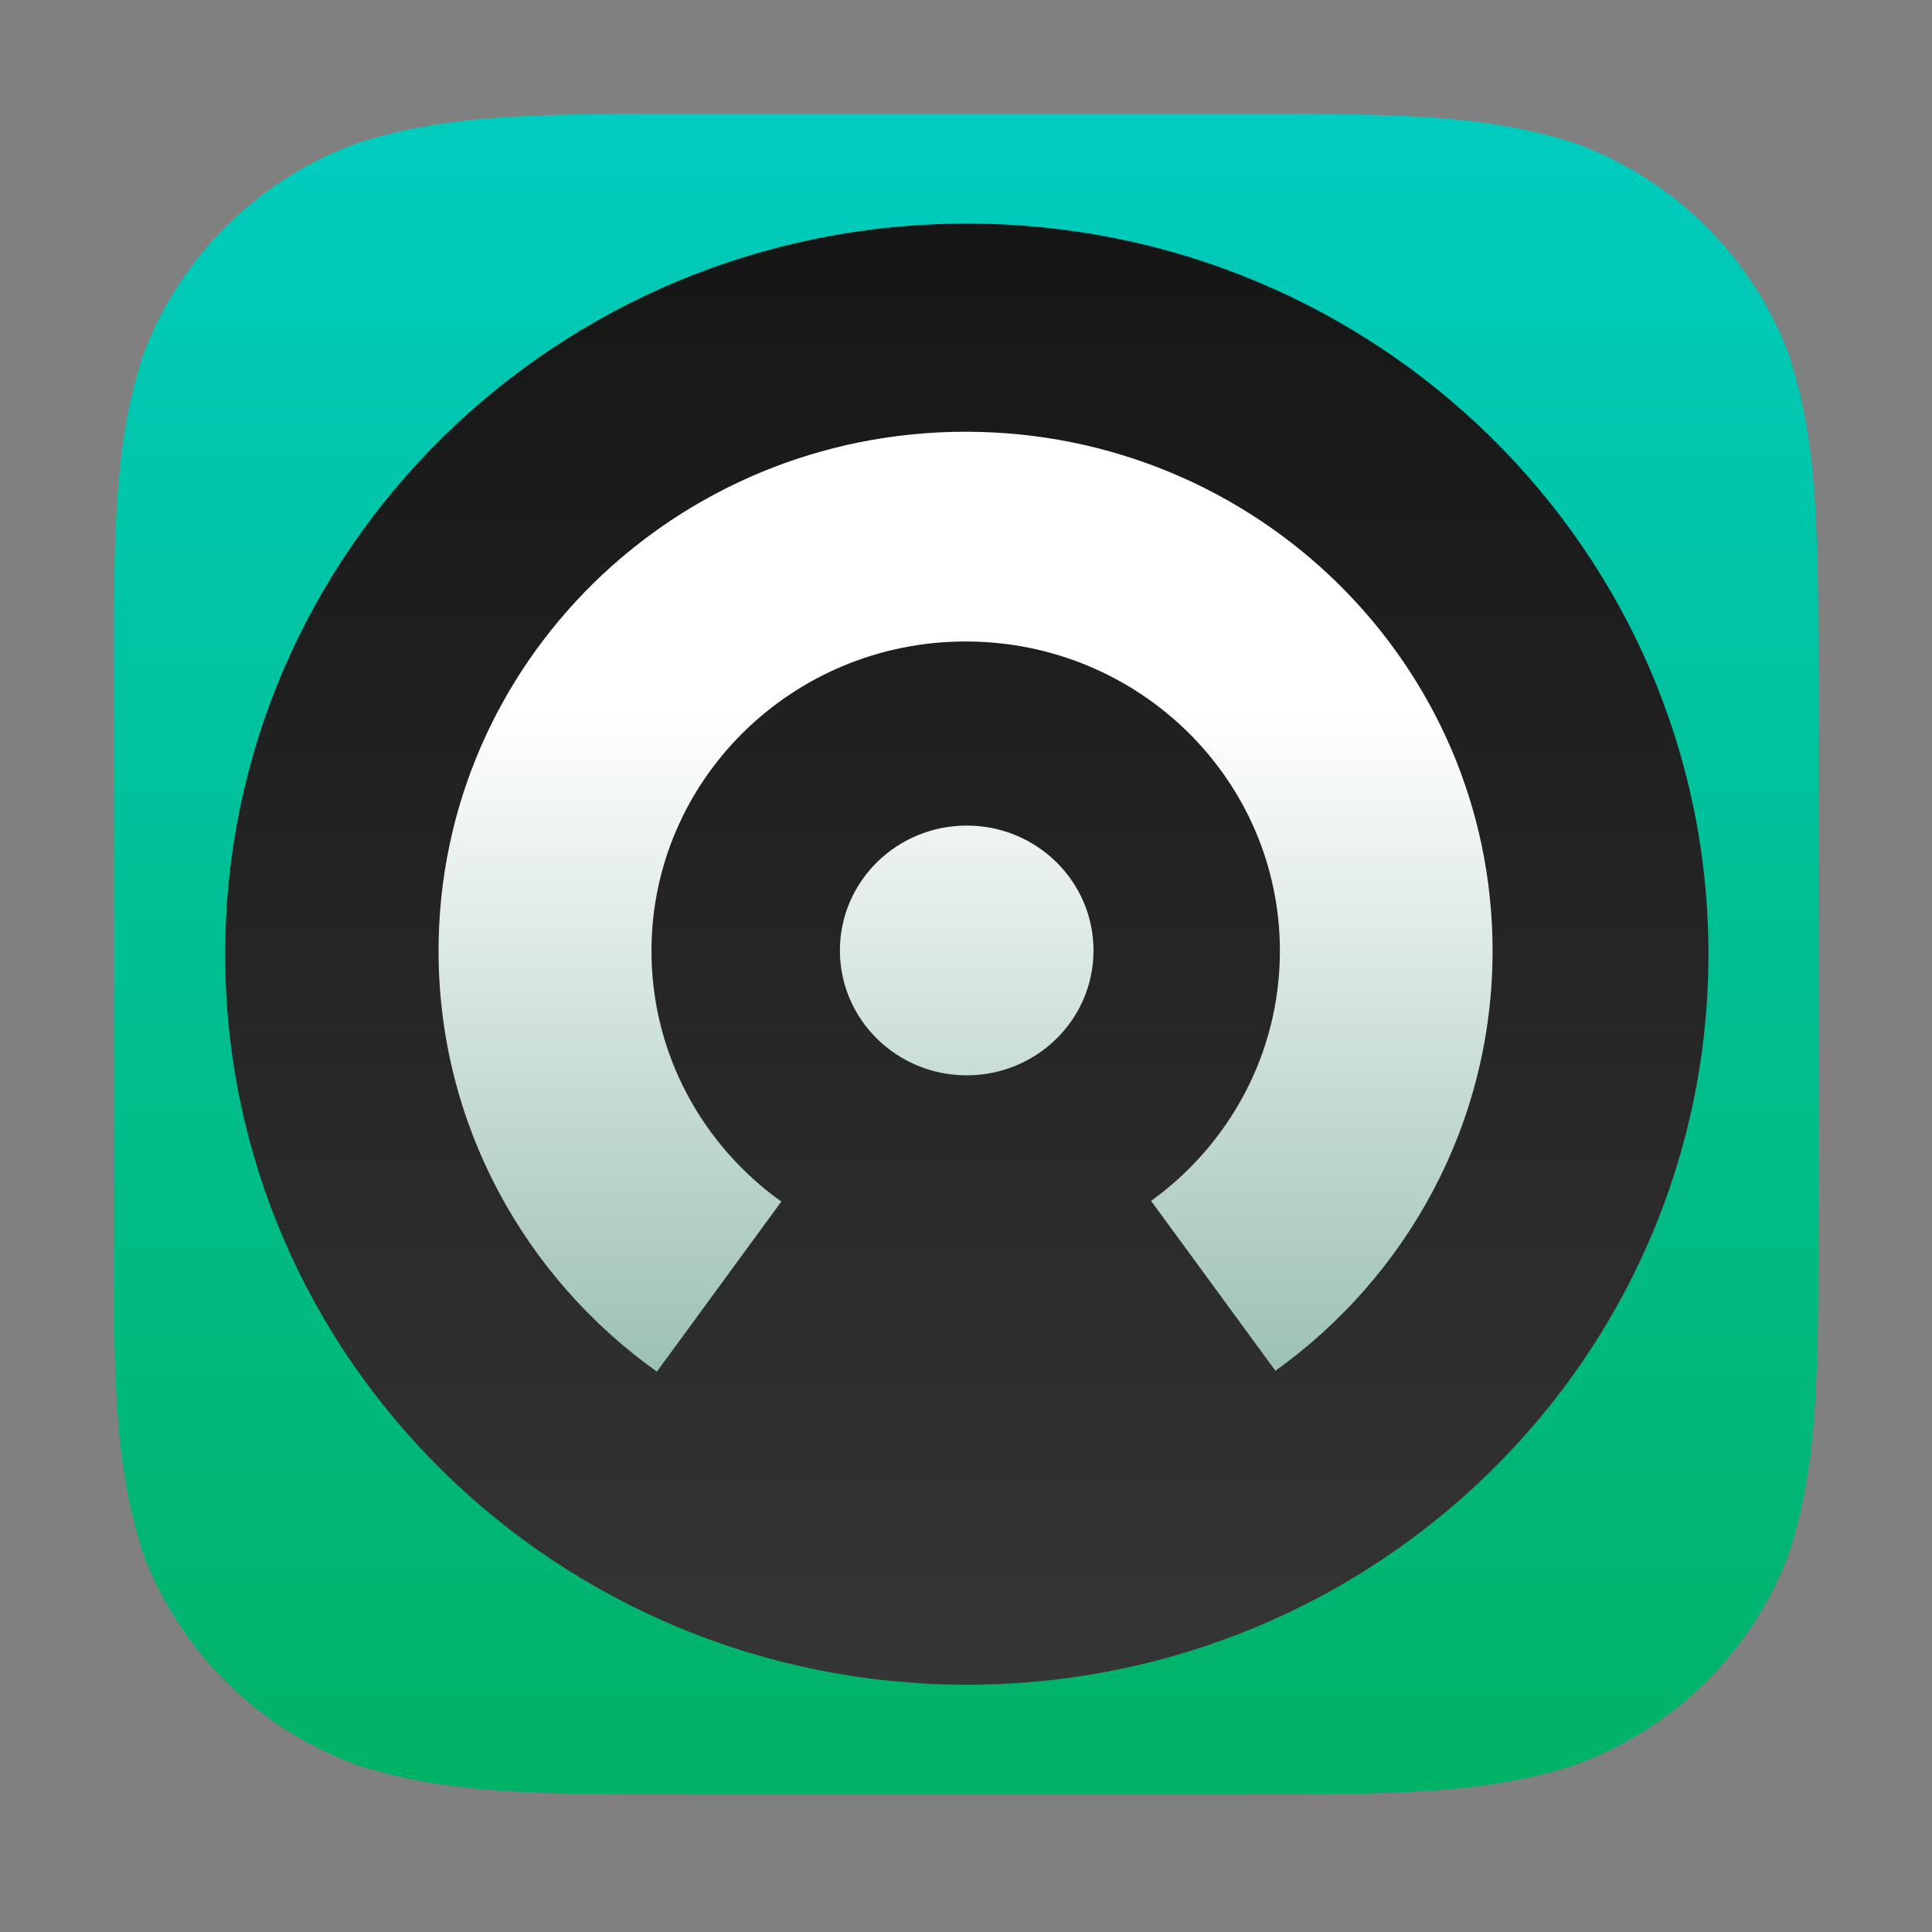
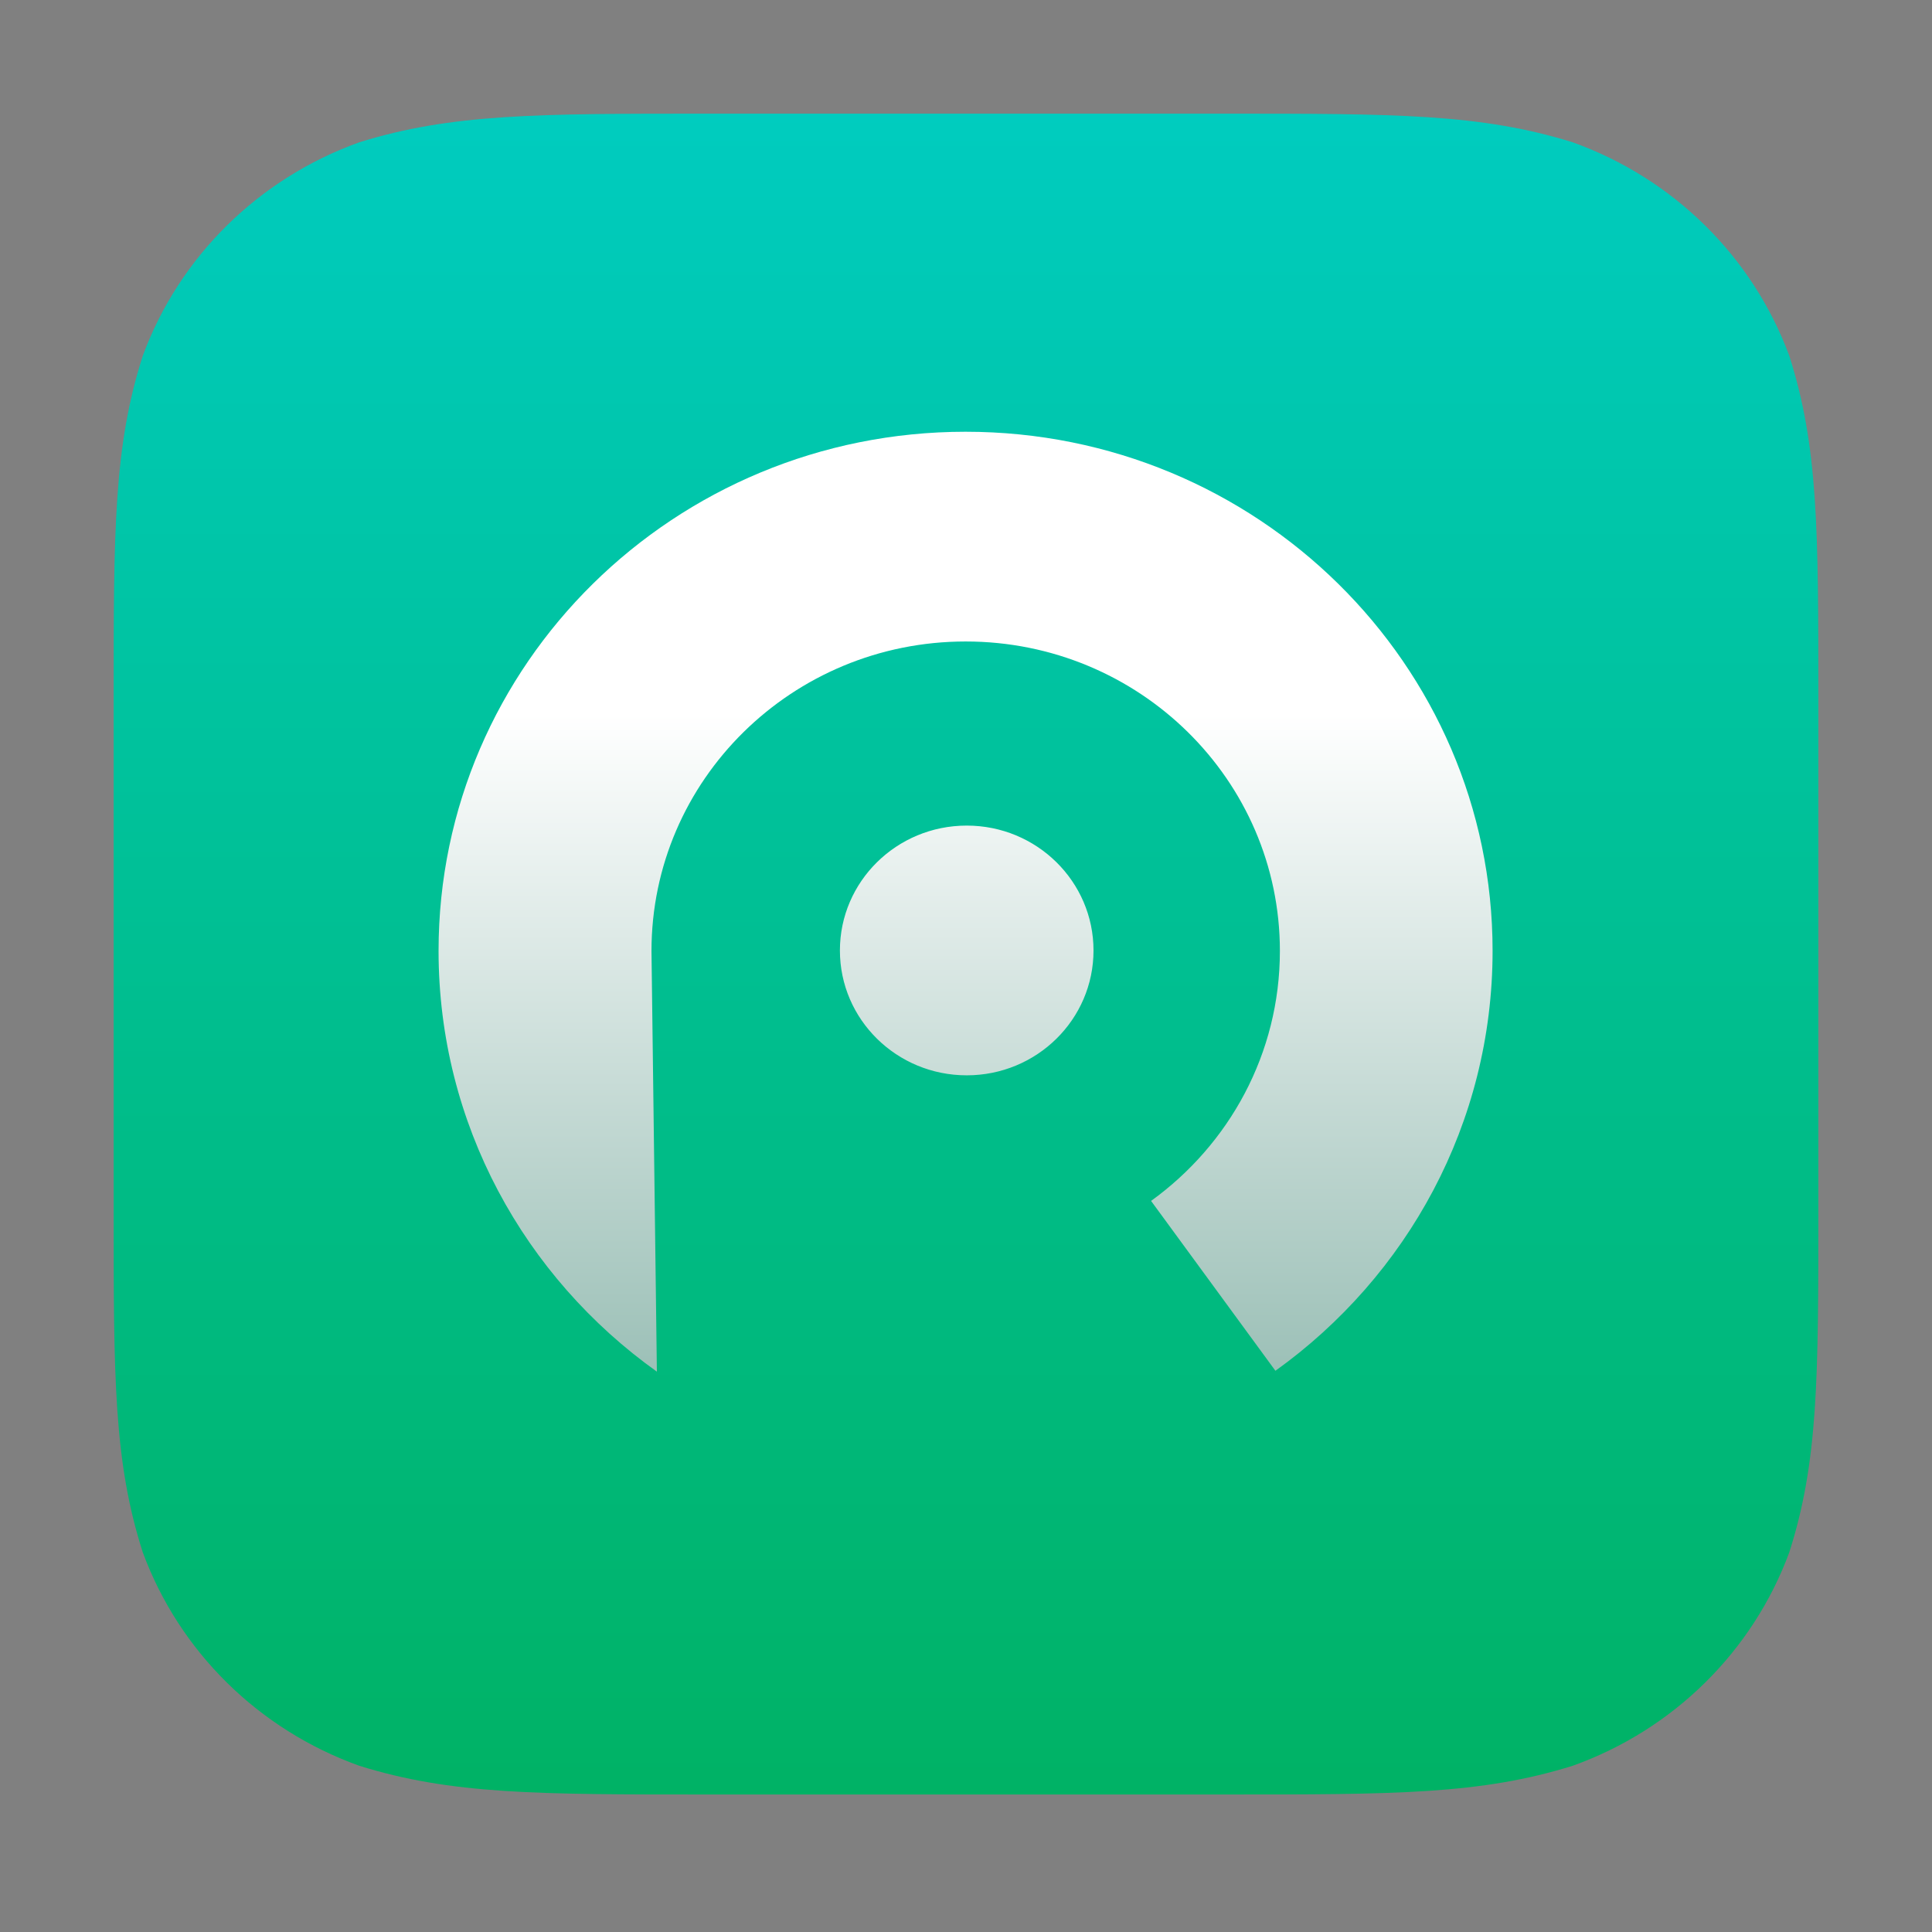
<svg xmlns="http://www.w3.org/2000/svg" viewBox="0 0 34 34" fill="none" class="inline w-7 h-7">
  <rect x="0" y="0" width="34" height="34" fill="#808080" stroke="none" />
  <g id="castro">
    <path id="Path_12" d="M12.459 2H21.541C24.552 2 26.058 2 27.679 2.505C29.449 3.141 30.843 4.515 31.488 6.26C32 7.859 32 9.343 32 12.313V21.267C32 24.237 32 25.721 31.488 27.32C30.843 29.065 29.449 30.439 27.679 31.074C26.058 31.58 24.552 31.58 21.541 31.58H12.459C9.448 31.58 7.942 31.58 6.321 31.074C4.551 30.439 3.157 29.065 2.513 27.32C2 25.721 2 24.237 2 21.267V12.313C2 9.343 2 7.859 2.513 6.26C3.157 4.515 4.551 3.141 6.321 2.505C7.942 2 9.448 2 12.459 2Z" fill="url(#paint1_linear_4_2_ecc417e4ca)" />
-     <path id="Path_13" d="M17.015 3.935C24.223 3.935 30.066 9.691 30.066 16.792C30.066 23.892 24.223 29.648 17.015 29.648C9.807 29.648 3.963 23.892 3.963 16.792C3.963 9.691 9.807 3.935 17.015 3.935Z" fill="url(#paint2_linear_4_2_ecc417e4ca)" />
-     <path id="Shape_7" d="M22.445 24.123L20.257 21.134C21.631 20.142 22.524 18.542 22.524 16.736C22.524 13.728 20.049 11.289 16.994 11.289C13.941 11.289 11.465 13.728 11.465 16.736C11.465 18.55 12.366 20.157 13.75 21.146L11.56 24.139C9.232 22.479 7.718 19.781 7.718 16.733C7.718 11.688 11.87 7.598 16.992 7.598C22.115 7.598 26.267 11.688 26.267 16.733C26.267 19.771 24.762 22.462 22.446 24.123H22.445ZM17.013 14.529C18.245 14.529 19.244 15.513 19.244 16.727C19.244 17.941 18.245 18.924 17.013 18.924C15.78 18.924 14.781 17.941 14.781 16.727C14.781 15.513 15.78 14.529 17.013 14.529Z" fill="url(#paint3_linear_4_2_ecc417e4ca)" />
+     <path id="Shape_7" d="M22.445 24.123L20.257 21.134C21.631 20.142 22.524 18.542 22.524 16.736C22.524 13.728 20.049 11.289 16.994 11.289C13.941 11.289 11.465 13.728 11.465 16.736L11.56 24.139C9.232 22.479 7.718 19.781 7.718 16.733C7.718 11.688 11.87 7.598 16.992 7.598C22.115 7.598 26.267 11.688 26.267 16.733C26.267 19.771 24.762 22.462 22.446 24.123H22.445ZM17.013 14.529C18.245 14.529 19.244 15.513 19.244 16.727C19.244 17.941 18.245 18.924 17.013 18.924C15.78 18.924 14.781 17.941 14.781 16.727C14.781 15.513 15.78 14.529 17.013 14.529Z" fill="url(#paint3_linear_4_2_ecc417e4ca)" />
  </g>
  <linearGradient id="paint1_linear_4_2_ecc417e4ca" x1="2" y1="2" x2="2" y2="31.58" gradientUnits="userSpaceOnUse">
    <stop stop-color="#00CCBF" />
    <stop offset="1" stop-color="#00B265" />
  </linearGradient>
  <linearGradient id="paint2_linear_4_2_ecc417e4ca" x1="3.963" y1="3.935" x2="3.963" y2="29.648" gradientUnits="userSpaceOnUse">
    <stop stop-color="#151515" />
    <stop offset="1" stop-color="#353535" />
  </linearGradient>
  <linearGradient id="paint3_linear_4_2_ecc417e4ca" x1="7.718" y1="7.598" x2="7.718" y2="24.139" gradientUnits="userSpaceOnUse">
    <stop offset="0.3" stop-color="white" />
    <stop offset="1" stop-color="#9CC0B7" />
  </linearGradient>
</svg>